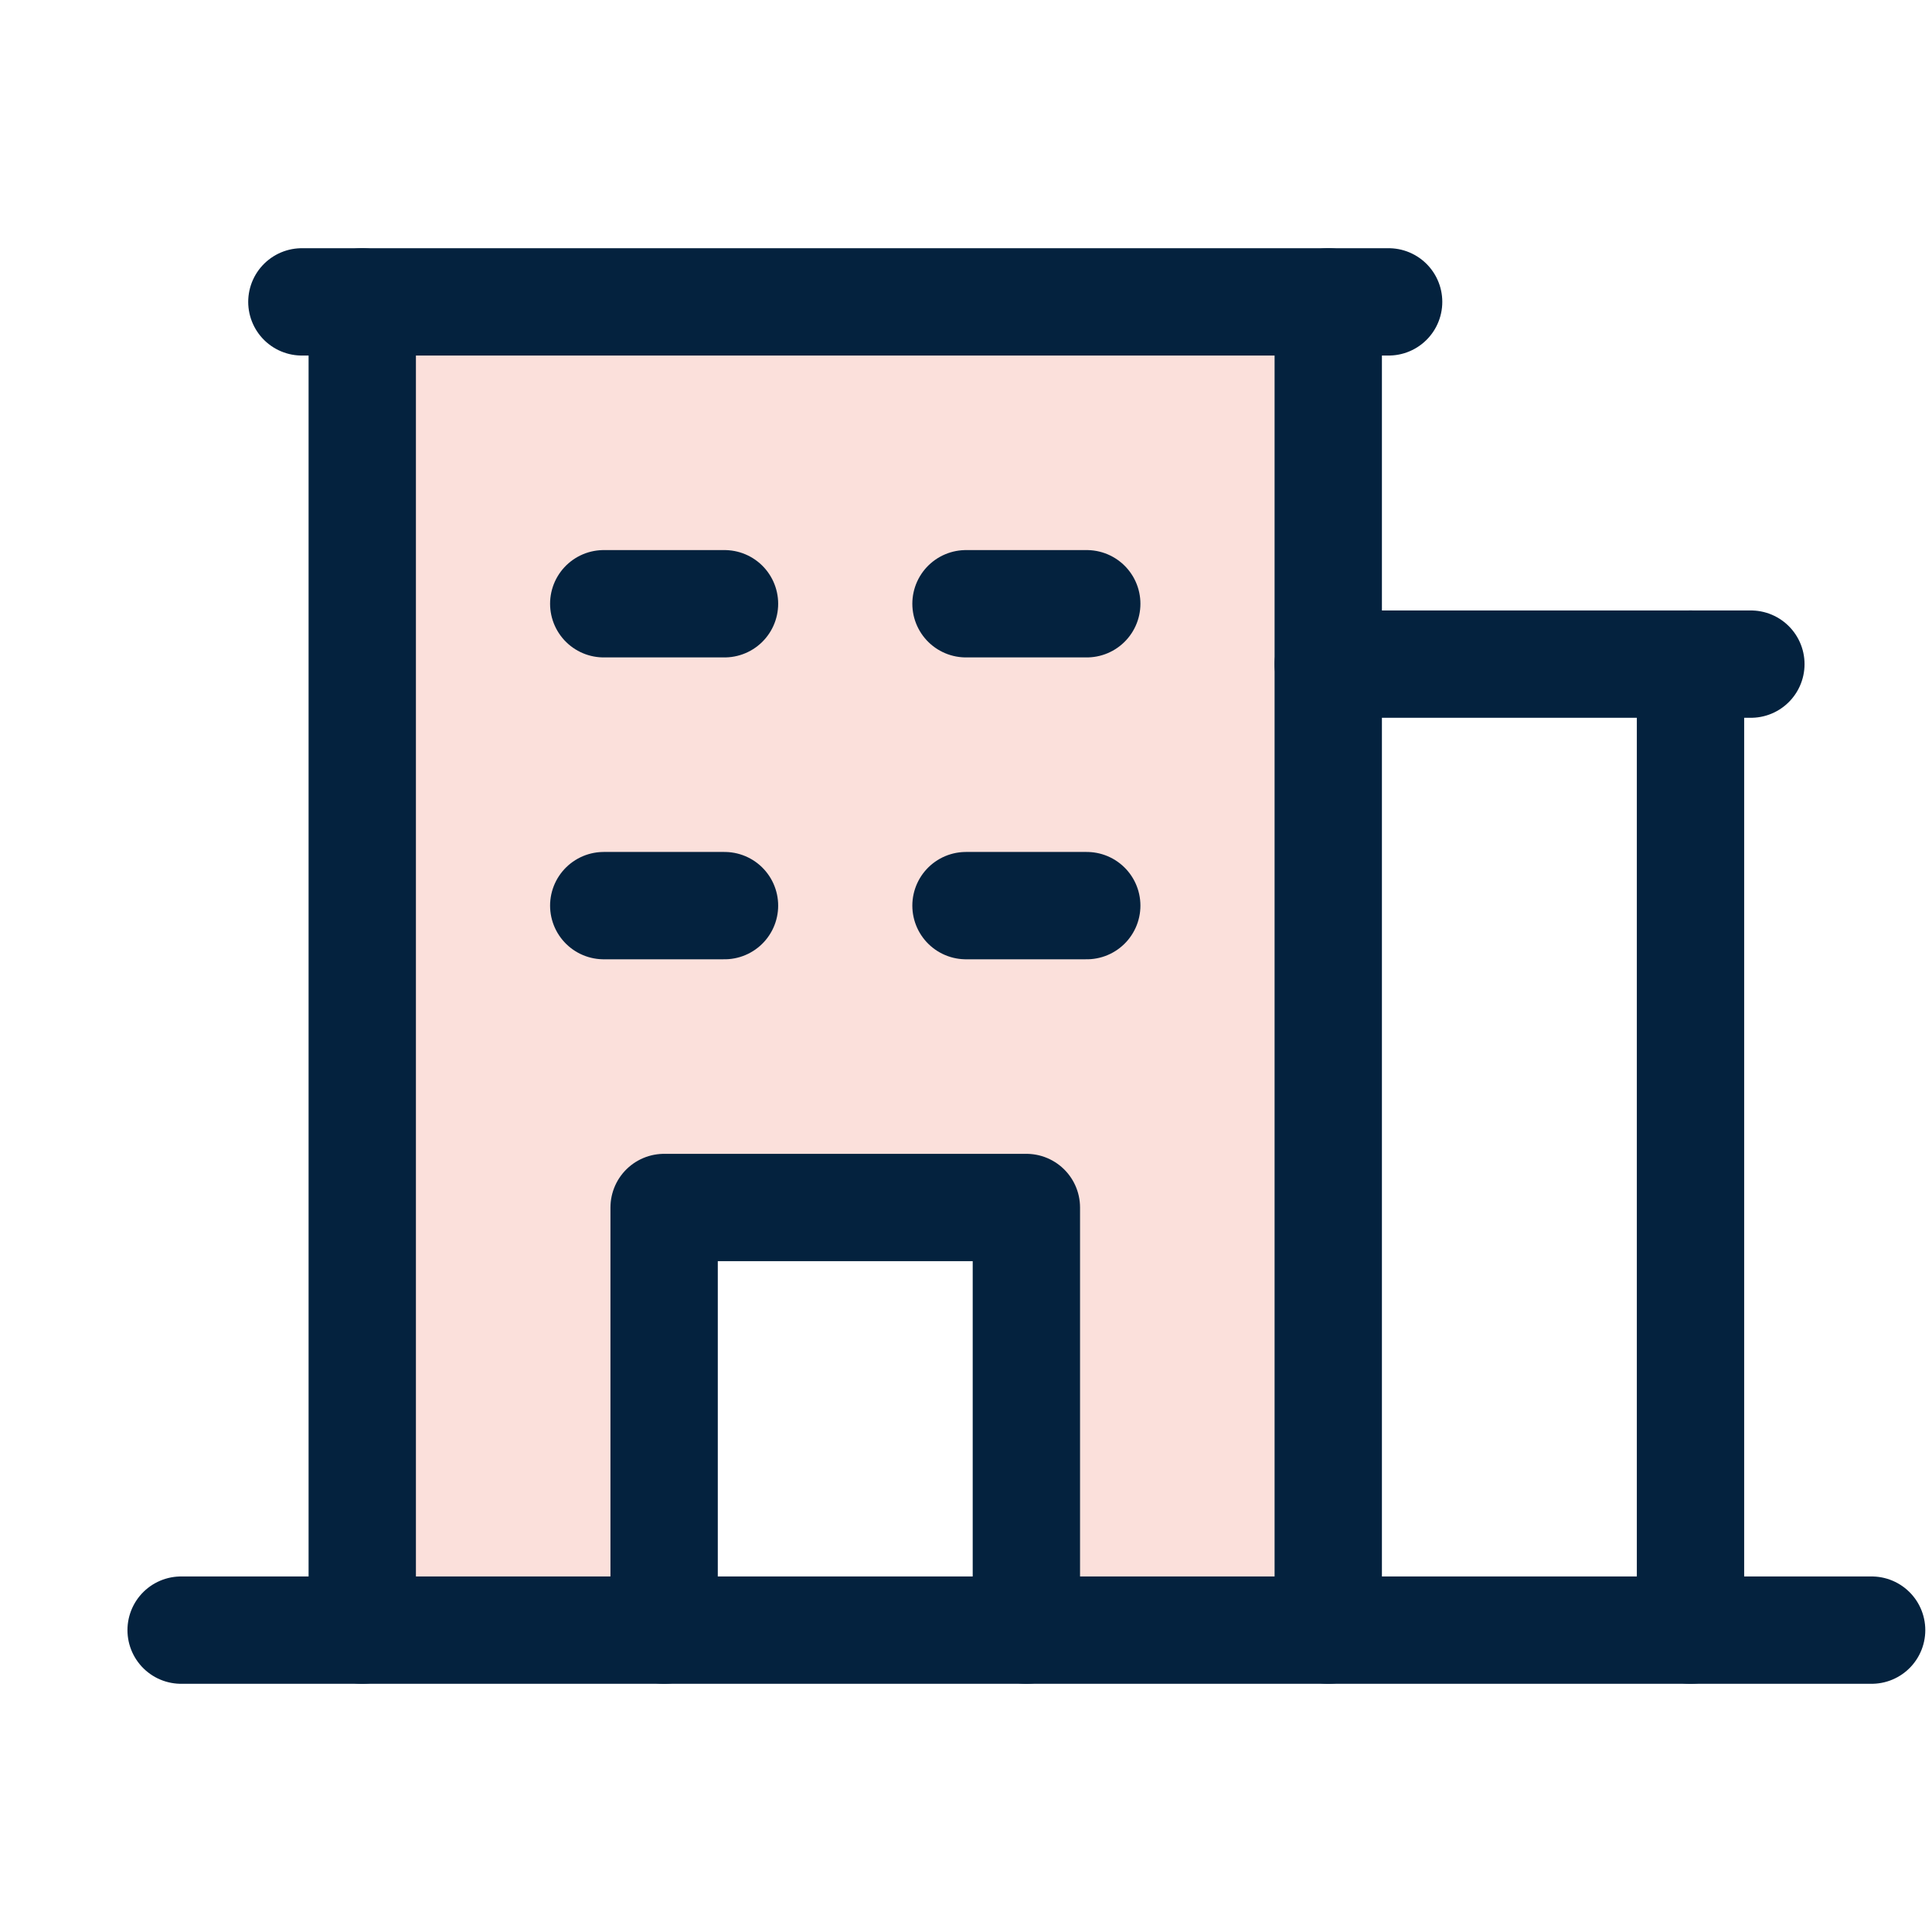
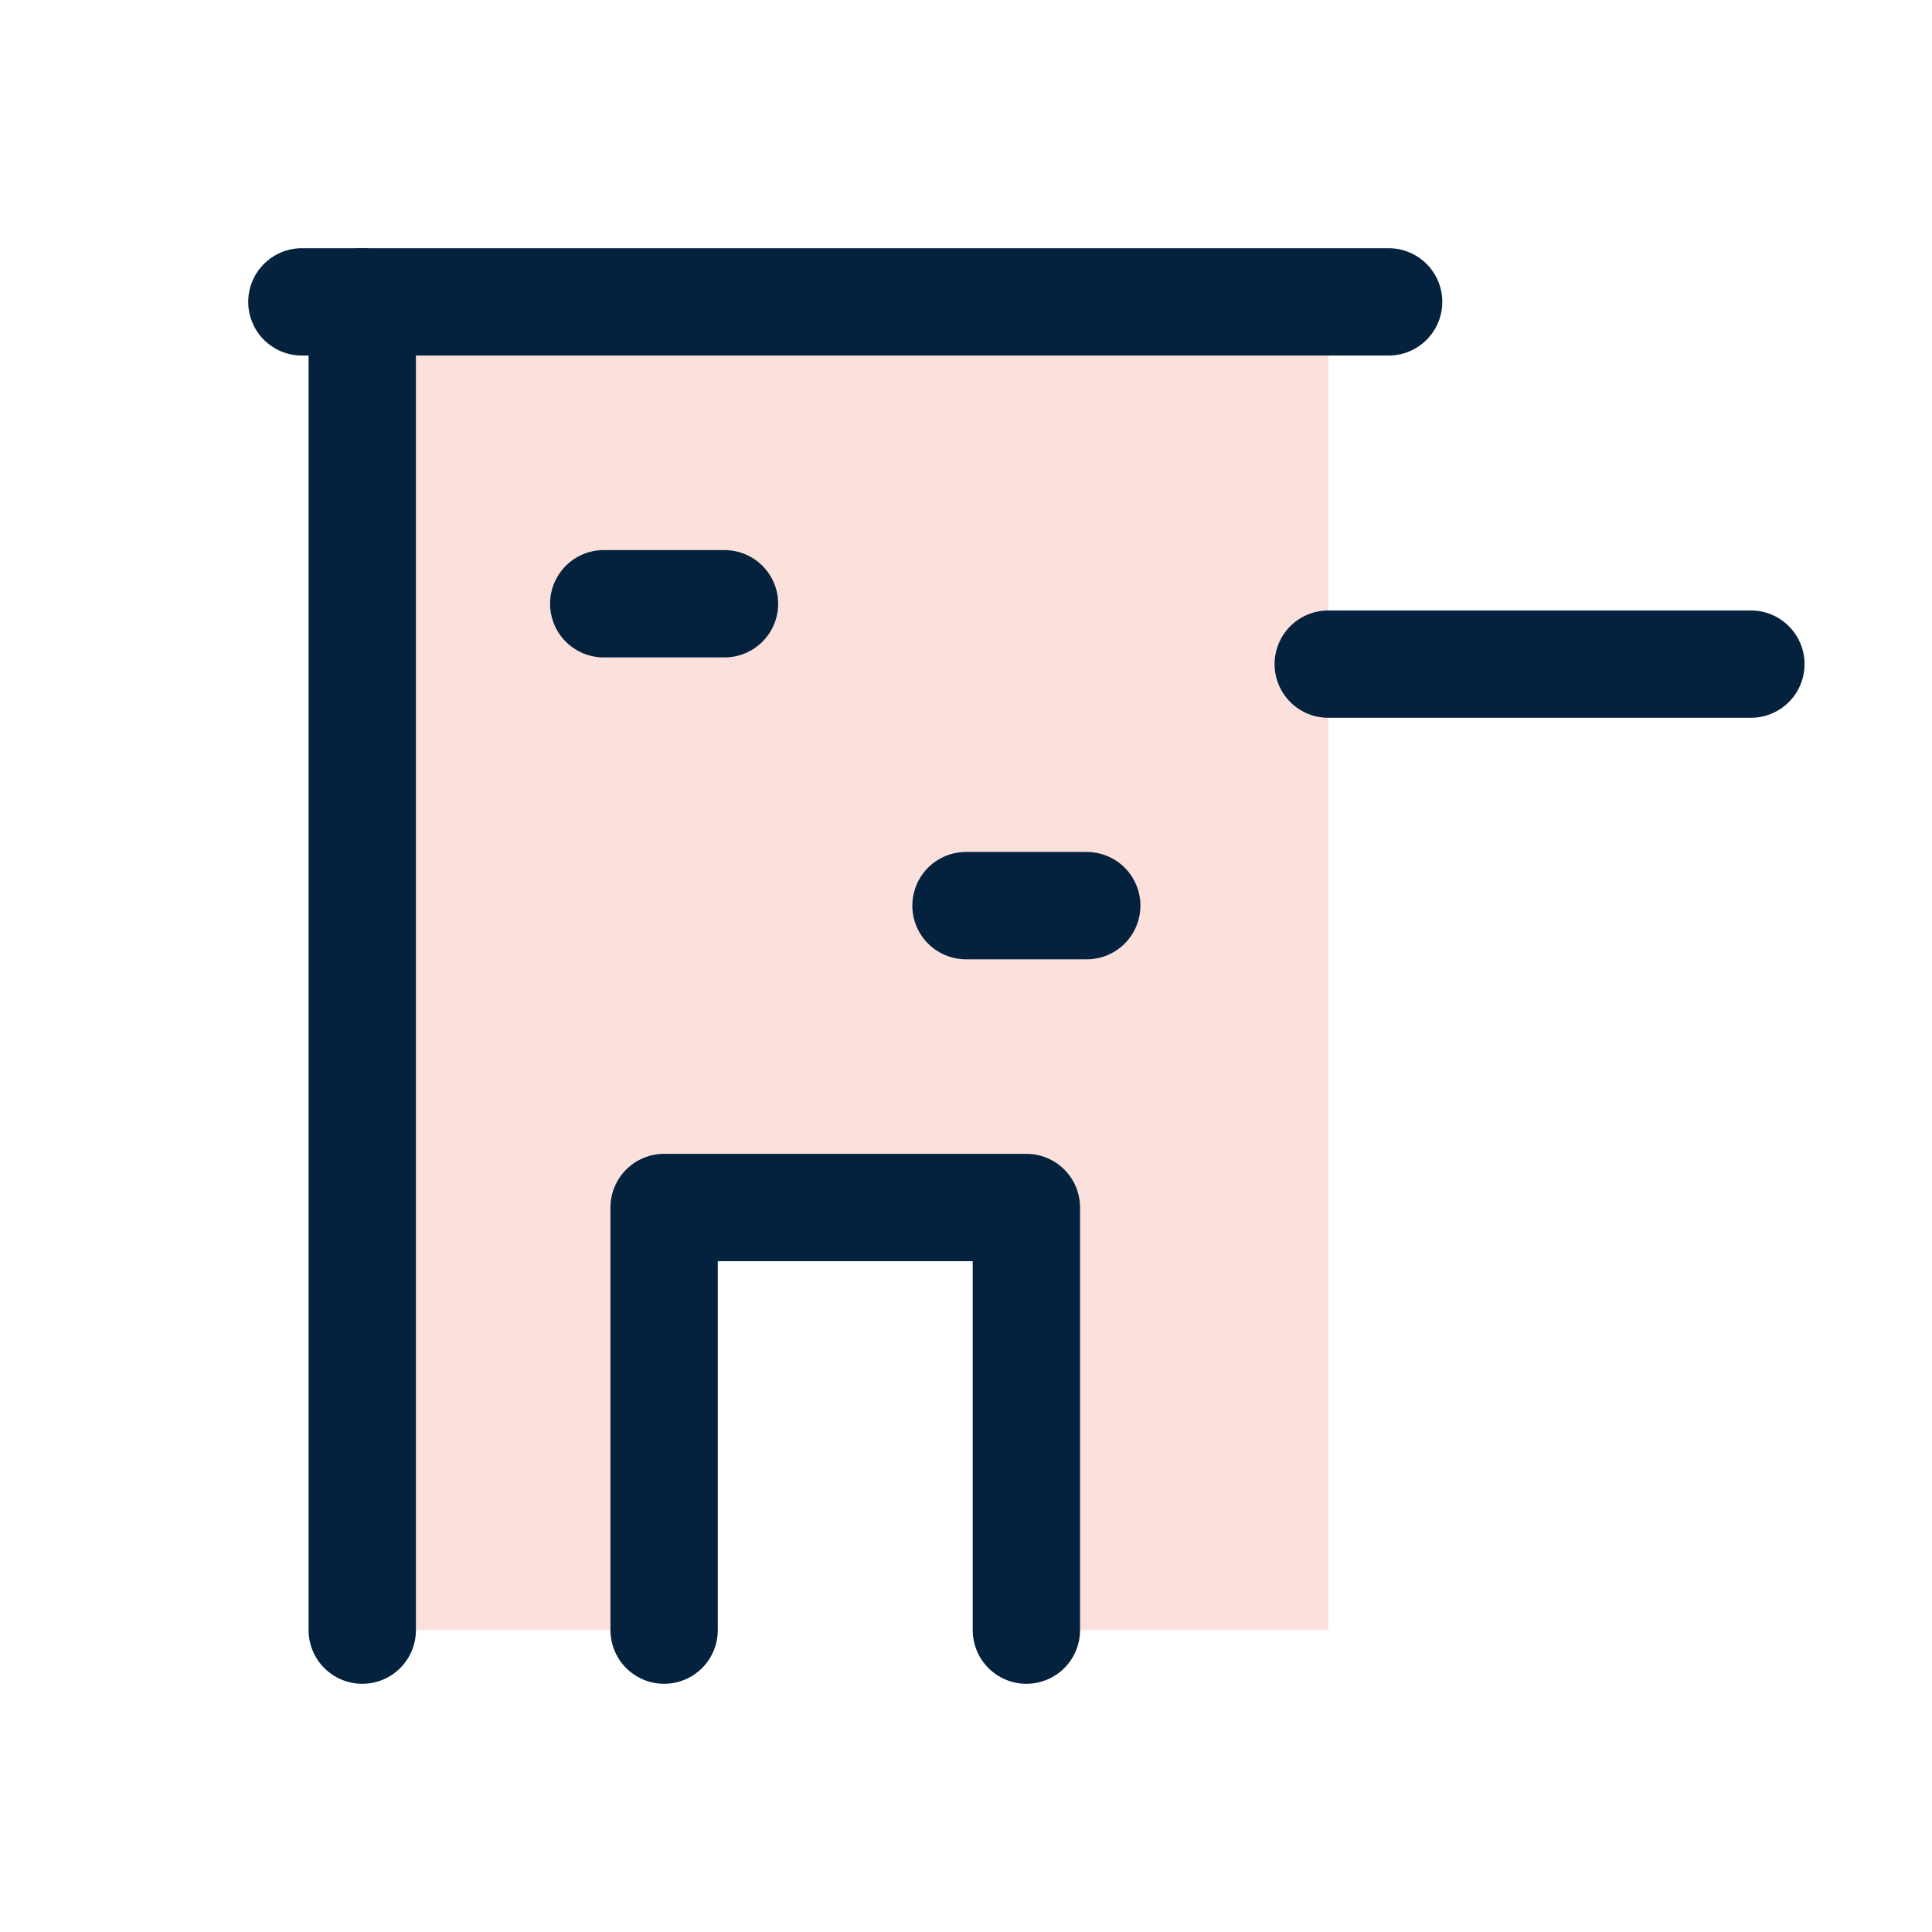
<svg xmlns="http://www.w3.org/2000/svg" width="36" height="36" viewBox="0 0 36 36" fill="none">
  <g clip-path="url(#clip0_1428_4518)">
-     <path d="M6.75 5.625V30.375H12.375V22.5H19.125V30.375H24.75V5.625H6.75Z" fill="#FBE0DB" />
-     <path d="M3.375 30.375H34.875" stroke="#04223E" stroke-width="2" stroke-linecap="round" stroke-linejoin="round" />
+     <path d="M6.75 5.625V30.375H12.375V22.5H19.125V30.375H24.75V5.625H6.75" fill="#FBE0DB" />
    <path d="M11.25 11.25H13.5" stroke="#04223E" stroke-width="2" stroke-linecap="round" stroke-linejoin="round" />
-     <path d="M18 11.25H20.25" stroke="#04223E" stroke-width="2" stroke-linecap="round" stroke-linejoin="round" />
-     <path d="M11.25 16.875H13.5" stroke="#04223E" stroke-width="2" stroke-linecap="round" stroke-linejoin="round" />
    <path d="M18 16.875H20.25" stroke="#04223E" stroke-width="2" stroke-linecap="round" stroke-linejoin="round" />
    <path d="M12.375 30.375V22.5H19.125V30.375" stroke="#04223E" stroke-width="2" stroke-linecap="round" stroke-linejoin="round" />
    <path d="M6.75 5.625V30.375" stroke="#04223E" stroke-width="2" stroke-linecap="round" stroke-linejoin="round" />
-     <path d="M24.75 30.375V5.625" stroke="#04223E" stroke-width="2" stroke-linecap="round" stroke-linejoin="round" />
    <path d="M5.625 5.625H25.875" stroke="#04223E" stroke-width="2" stroke-linecap="round" stroke-linejoin="round" />
-     <path d="M31.5 30.375V12.375" stroke="#04223E" stroke-width="2" stroke-linecap="round" stroke-linejoin="round" />
    <path d="M24.75 12.375H32.625" stroke="#04223E" stroke-width="2" stroke-linecap="round" stroke-linejoin="round" />
  </g>
  <defs>
    <clipPath id="clip0_1428_4518">
      <rect width="36" height="36" fill="white" />
    </clipPath>
  </defs>
</svg>